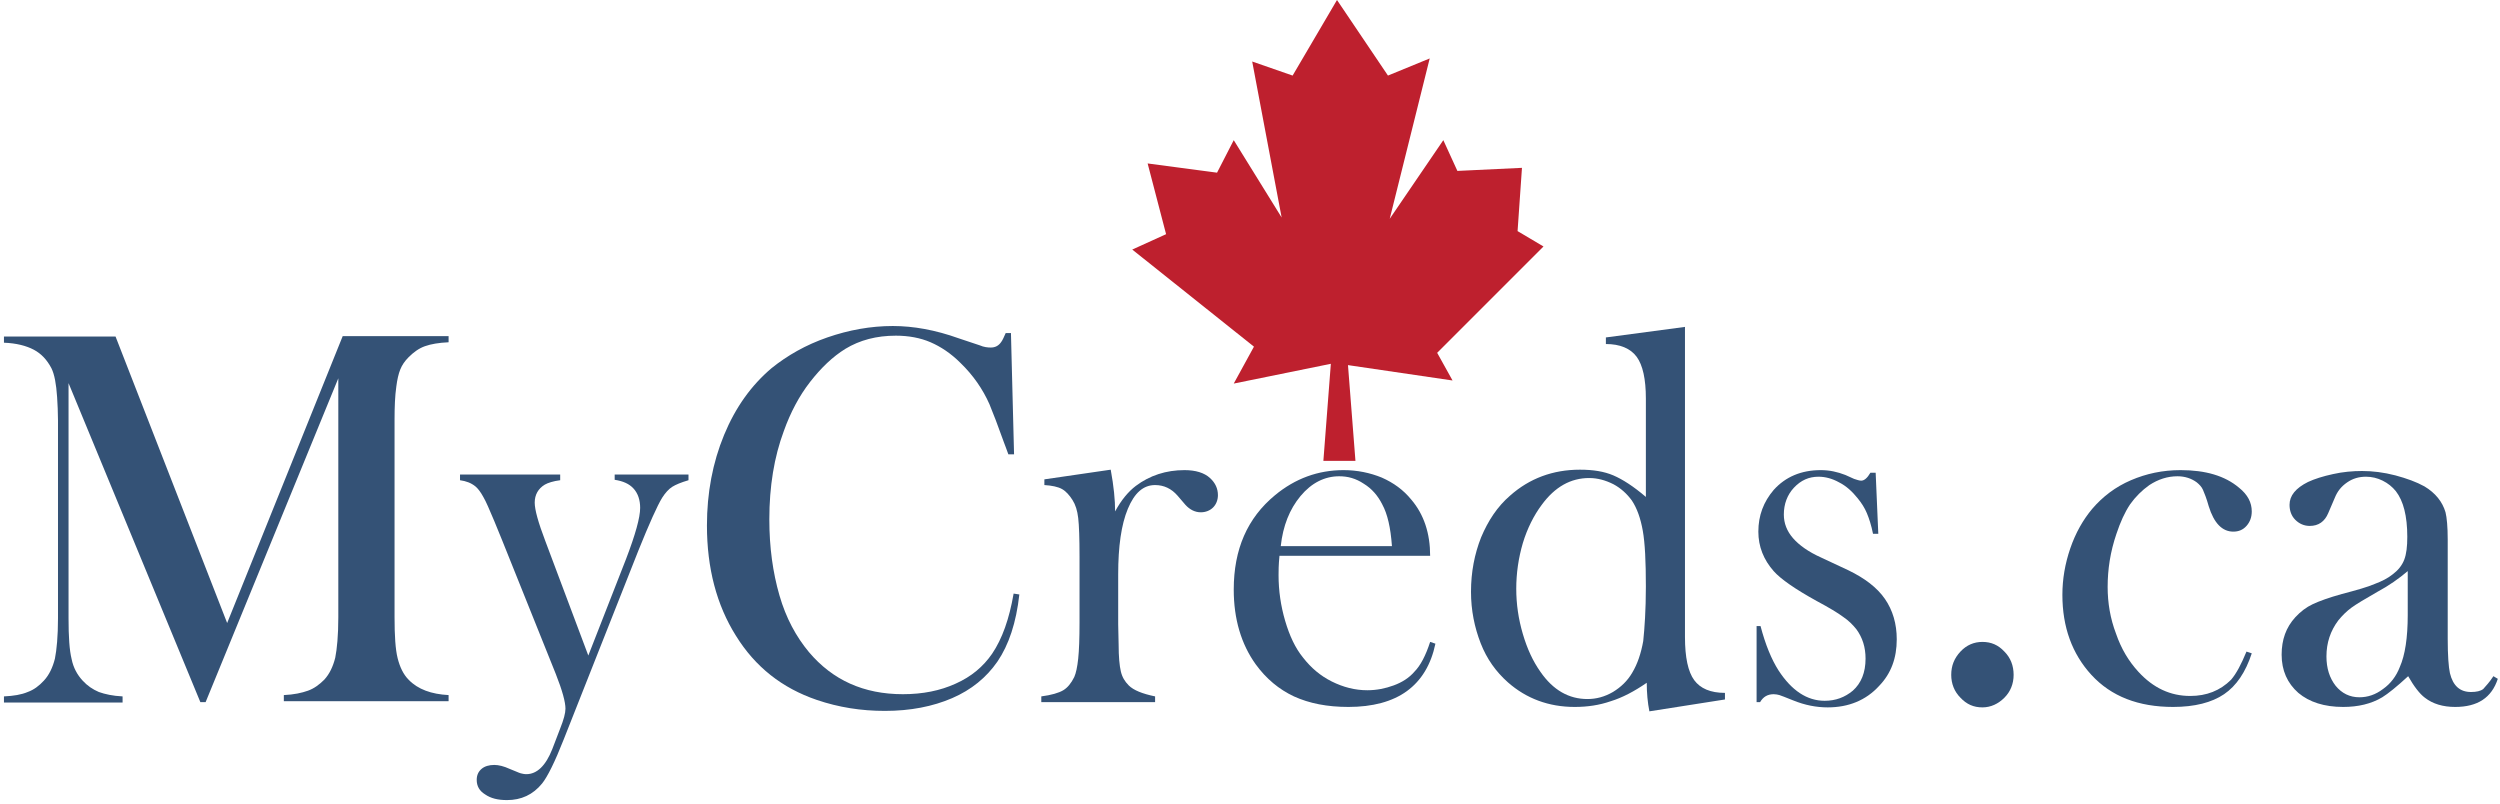
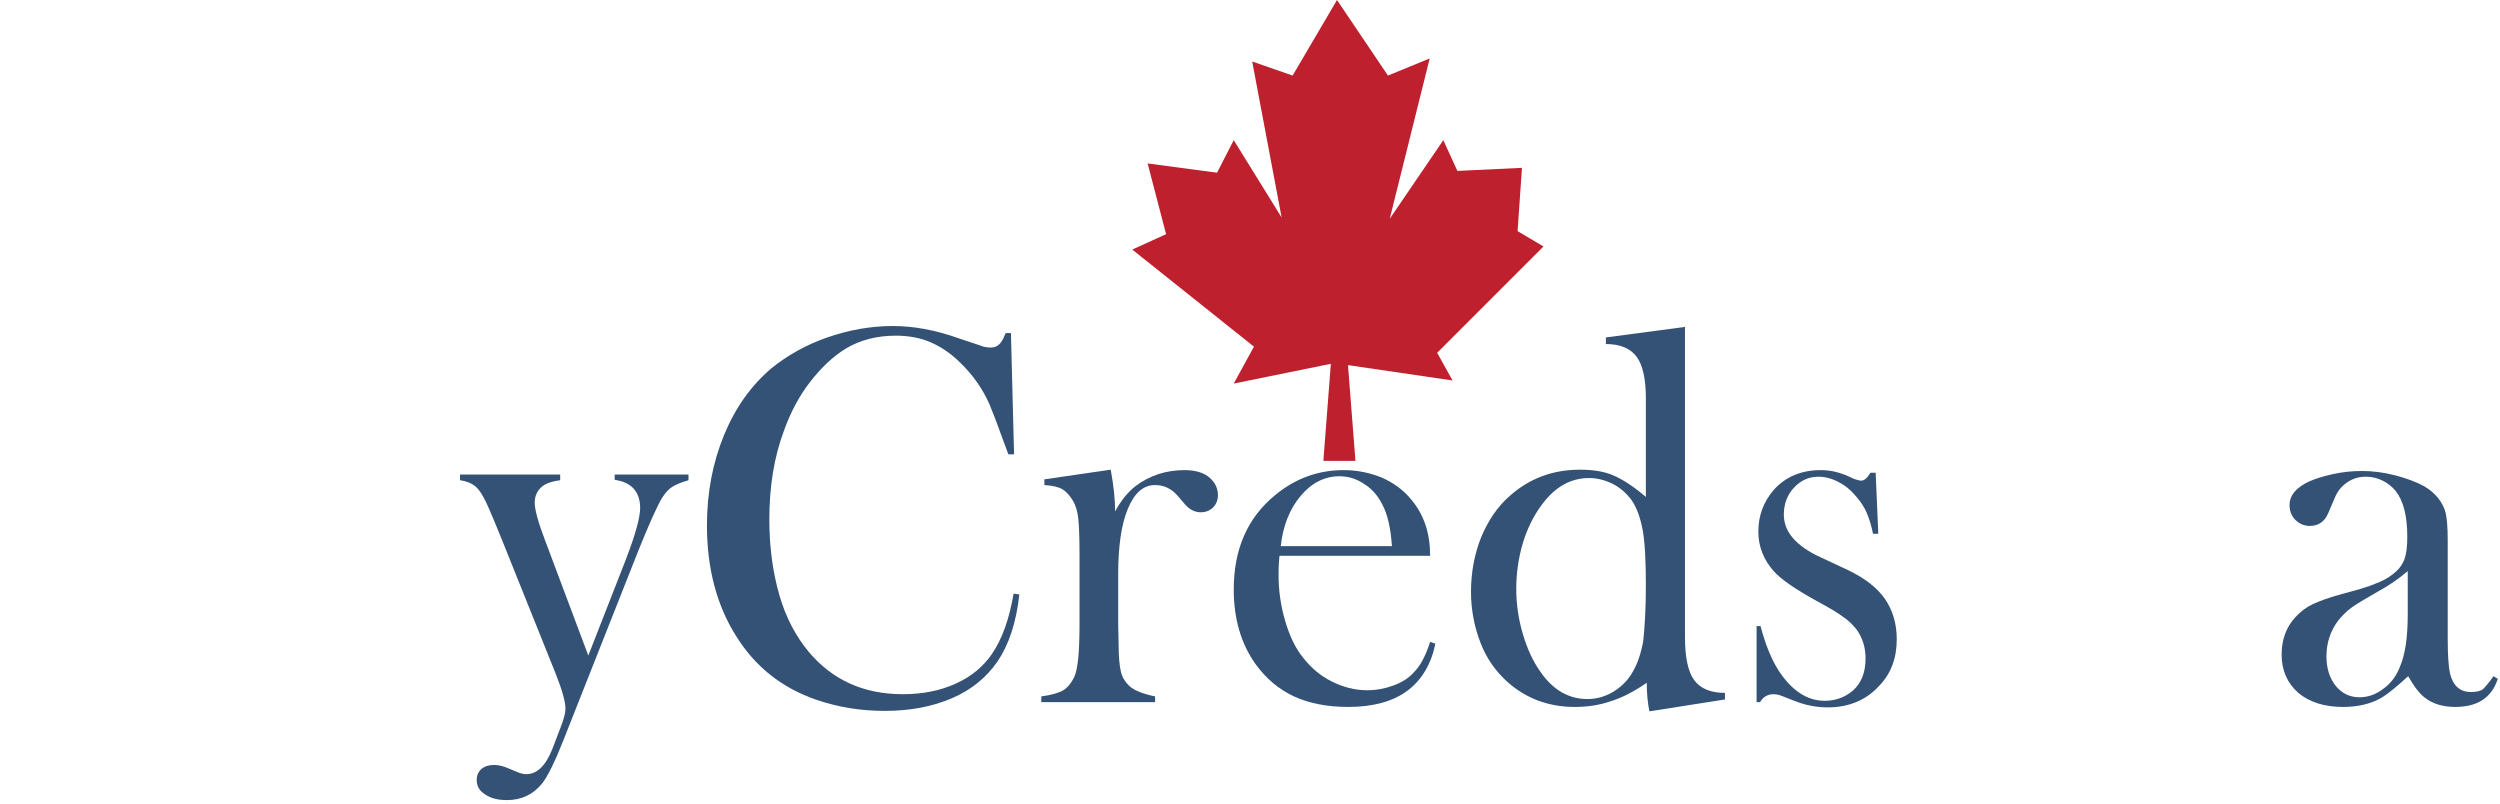
<svg xmlns="http://www.w3.org/2000/svg" width="569px" height="183px" viewBox="0 0 569 183" version="1.1">
  <title>Mycreds.ca Final Logo</title>
  <desc>Created with Sketch.</desc>
  <g id="*-Atoms" stroke="none" stroke-width="1" fill="none" fill-rule="evenodd">
    <g id="-Logos-+-Colors-+-Fonts" transform="translate(-150, -95)" fill-rule="nonzero">
      <g id="Mycreds.ca-Final-Logo" transform="translate(150, 95)">
        <g id="Group" transform="translate(0, 74)" fill="#345276">
-           <path d="M102.1,3.9 C99.9,4 98.1,4.3 96.7,4.8 C95.3,5.3 94.1,6.2 93,7.3 C92.1,8.2 91.5,9.1 91.1,10.1 C90.7,11.1 90.4,12.4 90.2,14 C89.9,16.1 89.8,18.6 89.8,21.5 L89.8,66.5 C89.8,70.7 90,73.8 90.5,75.8 C91,77.8 91.8,79.5 93,80.7 C95.1,82.9 98.2,84 102.1,84.2 L102.1,85.6 L64.6,85.6 L64.6,84.2 C66.9,84.1 68.7,83.7 70.1,83.2 C71.5,82.7 72.7,81.8 73.8,80.7 C75,79.4 75.8,77.7 76.3,75.7 C76.7,73.7 77,70.6 77,66.5 L77,12.1 L46.8,85.8 L45.6,85.8 L15.6,13.2 L15.6,66.7 C15.6,70.9 15.8,74 16.3,76 C16.7,78 17.6,79.6 18.8,80.9 C19.9,82.1 21.1,82.9 22.5,83.5 C23.9,84 25.7,84.4 27.9,84.5 L27.9,85.9 L0.9,85.9 L0.9,84.5 C3.1,84.4 4.9,84.1 6.3,83.5 C7.7,83 8.9,82.1 10,80.9 C11.2,79.6 12,77.9 12.5,75.9 C12.9,73.9 13.2,70.8 13.2,66.7 L13.2,21.7 C13.2,19.8 13.1,18.1 13,16.4 C12.8,13.4 12.4,11.2 11.7,9.8 C10.7,7.9 9.4,6.5 7.7,5.6 C6,4.7 3.7,4.1 0.9,4 L0.9,2.6 L26.3,2.6 L51.7,67.8 L78,2.5 L102.1,2.5 L102.1,3.9 Z" id="Path" />
          <path d="M104.8,34 L127.5,34 L127.5,35.3 C125.9,35.5 124.7,35.9 124,36.3 C122.5,37.2 121.7,38.6 121.7,40.4 C121.7,42 122.5,44.9 124.1,49.1 L133.9,75.2 L142.5,53.2 C144.6,47.7 145.7,43.8 145.7,41.6 C145.7,39.8 145.2,38.3 144.2,37.2 C143.2,36.1 141.8,35.5 139.9,35.2 L139.9,34 L156.7,34 L156.7,35.3 C155,35.8 153.8,36.3 153,36.8 C152.2,37.3 151.4,38.2 150.7,39.3 C149.6,41.1 147.8,45.1 145.3,51.3 L128.3,94.3 C126.3,99.4 124.6,102.8 123.4,104.3 C121.3,106.9 118.6,108.1 115.4,108.1 C113.3,108.1 111.7,107.7 110.4,106.8 C109.1,106 108.5,104.9 108.5,103.5 C108.5,102.4 108.9,101.6 109.6,101 C110.3,100.4 111.3,100.1 112.5,100.1 C113.5,100.1 114.7,100.4 116,101 C117.3,101.5 118.1,101.9 118.5,102 C118.9,102.1 119.3,102.2 119.8,102.2 C122.2,102.2 124.2,100.3 125.7,96.5 L127.5,91.8 C128.3,89.8 128.7,88.3 128.7,87.3 C128.7,85.8 128,83.2 126.5,79.4 L114.3,49 L112.5,44.6 C111.4,42 110.6,40.1 110,39.1 C109.4,38 108.8,37.2 108.2,36.7 C107.2,35.9 106.1,35.5 104.7,35.3 L104.7,34 L104.8,34 Z" id="Path" />
          <path d="M230.1,2.1 L230.8,29.4 L229.5,29.4 C229.1,28.2 228.7,27.3 228.5,26.7 C227.1,22.8 226,19.9 225.2,18 C223.7,14.6 221.5,11.4 218.6,8.6 C216.4,6.4 214.1,4.9 211.8,3.9 C209.5,2.9 206.8,2.4 203.9,2.4 C199.5,2.4 195.7,3.4 192.4,5.4 C189.5,7.2 186.9,9.7 184.4,12.9 C181.9,16.1 179.9,19.9 178.4,24.1 C176.2,30 175.1,36.7 175.1,44.2 C175.1,50.6 175.9,56.3 177.4,61.5 C178.9,66.7 181.2,70.9 184.1,74.4 C189.5,80.8 196.6,84 205.5,84 C210,84 214,83.2 217.5,81.6 C221.1,80 223.8,77.7 225.8,74.8 C228.1,71.4 229.7,66.9 230.7,61.1 L232,61.3 C231.3,67.7 229.6,72.8 227,76.6 C224.5,80.2 221.1,83 216.7,84.9 C212.3,86.8 207.2,87.8 201.4,87.8 C196,87.8 190.9,87 185.9,85.3 C178,82.6 171.9,77.8 167.5,70.7 C163.1,63.7 160.9,55.3 160.9,45.6 C160.9,38.2 162.2,31.3 164.8,25 C167.4,18.7 171,13.7 175.6,9.8 C179.2,6.9 183.4,4.5 188.3,2.8 C193.2,1.1 198.2,0.2 203.2,0.2 C207.9,0.2 212.9,1.1 218.2,3 L223,4.6 C223.9,5 224.8,5.1 225.5,5.1 C226.5,5.1 227.3,4.7 227.9,3.8 C228.2,3.4 228.5,2.7 228.9,1.8 L230.1,1.8 L230.1,2.1 Z" id="Path" />
          <path d="M253.8,42.4 C255.2,39.8 256.8,37.9 258.5,36.6 C261.7,34.2 265.4,33 269.6,33 C272.1,33 274.1,33.6 275.4,34.8 C276.6,35.9 277.2,37.2 277.2,38.7 C277.2,39.8 276.8,40.8 276.1,41.5 C275.4,42.2 274.4,42.6 273.3,42.6 C272,42.6 270.8,42 269.8,40.9 L268,38.8 C266.6,37.2 264.9,36.4 262.9,36.4 C260.2,36.4 258.2,38.2 256.7,41.8 C255.2,45.4 254.5,50.4 254.5,56.7 L254.5,68.1 L254.6,72.7 C254.6,75.5 254.8,77.5 255.1,78.8 C255.4,80.1 256,81.1 256.9,82 C258,83.1 260,83.9 262.9,84.5 L262.9,85.8 L237,85.8 L237,84.5 C239.3,84.2 241,83.7 242,83.1 C243,82.5 243.8,81.5 244.5,80.1 C244.9,79.2 245.2,77.8 245.4,75.9 C245.6,74 245.7,71.3 245.7,67.7 L245.7,52.7 C245.7,48.5 245.6,45.6 245.4,43.9 C245.2,42.2 244.8,40.9 244.1,39.8 C243.4,38.7 242.6,37.8 241.7,37.3 C240.8,36.8 239.4,36.5 237.7,36.4 L237.7,35.1 L252.8,32.9 C253.5,36.7 253.8,39.8 253.8,42.4 Z" id="Path" />
          <path d="M291.2,52.6 C291,54.6 291,56 291,56.9 C291,60.4 291.5,63.9 292.5,67.3 C293.5,70.7 294.8,73.5 296.6,75.7 C298.4,78 300.5,79.8 303.1,81.1 C305.7,82.4 308.4,83.1 311.2,83.1 C313.3,83.1 315.3,82.7 317.2,82 C319.1,81.3 320.7,80.3 321.9,78.9 C323.3,77.5 324.5,75.2 325.5,72.1 L326.7,72.5 C325.7,77.3 323.5,80.9 320.2,83.3 C316.9,85.7 312.4,86.9 306.9,86.9 C302.1,86.9 298,86.1 294.5,84.5 C291.1,82.9 288.2,80.5 285.8,77.2 C282.5,72.6 280.8,66.9 280.8,60.2 C280.8,51 283.9,43.9 290.2,38.7 C294.8,34.9 300,33 305.8,33 C308.9,33 311.8,33.6 314.5,34.7 C317.2,35.9 319.4,37.5 321.2,39.7 C324.1,43.1 325.5,47.4 325.5,52.5 L291.2,52.5 L291.2,52.6 Z M316.8,50.2 C316.5,46.1 315.8,43 314.6,40.8 C313.6,38.8 312.2,37.2 310.4,36.1 C308.6,34.9 306.8,34.4 304.8,34.4 C301.5,34.4 298.5,35.9 296,38.9 C293.5,41.9 292,45.7 291.5,50.3 L316.8,50.3 L316.8,50.2 Z" id="Shape" />
          <path d="M375.4,87.9 C375,85.9 374.8,83.7 374.8,81.4 C371.9,83.4 369.2,84.8 366.6,85.6 C364,86.5 361.3,86.9 358.4,86.9 C352.5,86.9 347.4,85 343.2,81.3 C340.5,78.9 338.4,76 337,72.4 C335.6,68.8 334.8,64.9 334.8,60.7 C334.8,56.2 335.6,52.1 337.1,48.3 C338.7,44.5 340.8,41.3 343.7,38.8 C348.1,34.9 353.4,32.9 359.6,32.9 C362.6,32.9 365.1,33.3 367.2,34.2 C369.3,35.1 371.8,36.7 374.6,39.1 L374.6,16.7 C374.6,12.3 373.9,9.1 372.5,7.2 C371.1,5.3 368.7,4.3 365.5,4.3 L365.5,2.8 L383.5,0.4 L383.5,71 C383.5,75.6 384.2,78.9 385.6,80.8 C387,82.7 389.3,83.7 392.6,83.7 L392.6,85.2 L375.4,87.9 Z M374.6,59.5 C374.6,53.8 374.4,49.6 373.9,46.8 C373.4,44 372.6,41.7 371.4,39.9 C370.3,38.4 368.9,37.1 367.2,36.2 C365.4,35.3 363.6,34.8 361.7,34.8 C357.5,34.8 353.9,36.8 350.9,40.9 C349.1,43.3 347.6,46.3 346.6,49.6 C345.6,53 345.1,56.5 345.1,60 C345.1,63.5 345.6,66.9 346.6,70.3 C347.6,73.7 348.9,76.5 350.6,78.9 C353.5,83.1 357.1,85.1 361.3,85.1 C363.3,85.1 365.2,84.6 367.1,83.5 C368.9,82.4 370.4,81 371.5,79.1 C372.7,77.1 373.5,74.7 374,71.9 C374.3,69 374.6,64.9 374.6,59.5 Z" id="Shape" />
          <path d="M399.8,85.8 L399.8,68.5 L400.7,68.5 C401.8,72.7 403.2,76.1 404.8,78.6 C407.8,83.2 411.3,85.5 415.3,85.5 C417.8,85.5 419.9,84.7 421.7,83.2 C423.6,81.5 424.6,79.1 424.6,75.9 C424.6,73.3 423.9,71.1 422.5,69.2 C421.7,68.2 420.7,67.2 419.5,66.4 C418.3,65.5 416.3,64.3 413.5,62.8 C408.6,60.1 405.3,57.8 403.7,56 C401.4,53.4 400.2,50.4 400.2,47 C400.2,43.3 401.4,40.2 403.7,37.5 C406.4,34.5 410,33 414.4,33 C416.4,33 418.2,33.4 420,34.1 L422,35 C422.6,35.2 423.2,35.4 423.6,35.4 C424.3,35.4 425,34.8 425.7,33.6 L426.9,33.6 L427.5,47.5 L426.3,47.5 C425.9,45.5 425.4,44 424.9,42.8 C424.4,41.6 423.7,40.5 422.8,39.4 C421.6,37.9 420.2,36.6 418.6,35.8 C417,34.9 415.4,34.5 413.9,34.5 C411.7,34.5 409.9,35.3 408.3,37 C406.8,38.6 406,40.7 406,43.1 C406,45.1 406.7,46.9 408.1,48.5 C409.5,50.1 411.6,51.6 414.5,52.9 L420.7,55.8 C424.4,57.6 427.2,59.7 429,62.3 C430.8,64.9 431.7,68 431.7,71.5 C431.7,75.8 430.4,79.3 427.7,82.1 C424.7,85.4 420.7,87 416,87 C413.4,87 410.8,86.5 408.1,85.4 C406.4,84.7 405.3,84.3 405,84.2 C404.6,84.1 404.2,84 403.7,84 C402.3,84 401.3,84.6 400.6,85.8 L399.8,85.8 Z" id="Path" />
-           <path d="M451.2,72.1 C453.2,72.1 454.8,72.8 456.2,74.3 C457.6,75.7 458.3,77.5 458.3,79.6 C458.3,81.6 457.6,83.4 456.2,84.8 C454.8,86.2 453.1,87 451.2,87 C449.2,87 447.6,86.3 446.2,84.8 C444.8,83.4 444.1,81.6 444.1,79.6 C444.1,77.5 444.8,75.8 446.2,74.3 C447.6,72.8 449.3,72.1 451.2,72.1 Z" id="Path" />
-           <path d="M511.3,74.3 L512.5,74.7 C511.1,79 509,82.1 506.2,84 C503.4,85.9 499.5,86.9 494.6,86.9 C486.7,86.9 480.5,84.5 476,79.6 C471.6,74.8 469.4,68.7 469.4,61.4 C469.4,57.8 470,54.3 471.2,50.8 C472.4,47.3 474.1,44.3 476.2,41.8 C478.6,39 481.5,36.8 485,35.3 C488.5,33.8 492.2,33 496.3,33 C502,33 506.4,34.3 509.6,37 C511.6,38.6 512.5,40.4 512.5,42.4 C512.5,43.7 512.1,44.8 511.3,45.7 C510.5,46.6 509.5,47 508.3,47 C505.8,47 503.9,45.1 502.7,41.2 C502.2,39.4 501.7,38.2 501.4,37.5 C501.1,36.8 500.6,36.3 500,35.8 C498.8,34.9 497.3,34.4 495.6,34.4 C493.3,34.4 491.2,35.1 489.2,36.4 C487.5,37.6 486,39.1 484.8,40.8 C483.6,42.6 482.6,44.8 481.7,47.5 C480.3,51.6 479.7,55.6 479.7,59.6 C479.7,63.2 480.3,66.8 481.6,70.2 C482.8,73.7 484.5,76.5 486.7,78.9 C490.1,82.6 494,84.4 498.5,84.4 C502.2,84.4 505.3,83.2 507.8,80.7 C509,79.3 510.1,77.2 511.3,74.3 Z" id="Path" />
          <path d="M567.5,79.9 L568.5,80.5 C567.1,84.8 563.9,86.9 558.8,86.9 C556,86.9 553.7,86.2 551.9,84.8 C550.7,83.9 549.4,82.2 548.1,79.9 C545.5,82.3 543.5,83.9 542.2,84.7 C539.7,86.2 536.7,86.9 533.3,86.9 C529,86.9 525.6,85.8 523.1,83.7 C520.6,81.5 519.3,78.6 519.3,75 C519.3,71.6 520.3,68.8 522.4,66.5 C523.6,65.2 524.9,64.2 526.4,63.5 C527.9,62.8 530.1,62 533,61.2 C536.4,60.3 538.9,59.6 540.5,58.9 C542.1,58.3 543.5,57.6 544.6,56.7 C545.8,55.8 546.7,54.7 547.2,53.4 C547.7,52.1 547.9,50.4 547.9,48.2 C547.9,43.4 547,40 545.3,37.8 C544.5,36.8 543.5,36 542.3,35.4 C541.1,34.8 539.8,34.5 538.5,34.5 C536.9,34.5 535.5,34.9 534.2,35.8 C532.9,36.7 532,37.8 531.4,39.3 L529.9,42.8 C529.1,44.7 527.7,45.7 525.7,45.7 C524.4,45.7 523.3,45.2 522.4,44.3 C521.5,43.4 521.1,42.2 521.1,40.9 C521.1,38.8 522.5,37.1 525.3,35.7 C526.8,35 528.7,34.4 531,33.9 C533.2,33.4 535.5,33.2 537.6,33.2 C540,33.2 542.5,33.5 545.2,34.2 C547.8,34.9 550,35.7 551.8,36.7 C554.3,38.2 555.9,40.2 556.6,42.6 C556.9,43.8 557.1,45.9 557.1,48.8 L557.1,71.4 C557.1,75.2 557.3,77.8 557.6,79.2 C558.3,82.1 559.9,83.5 562.4,83.5 C563.6,83.5 564.6,83.3 565.2,82.8 C565.8,82.1 566.6,81.3 567.5,79.9 Z M548.1,55.9 C546,57.7 543.7,59.3 541.1,60.7 C538.3,62.3 536.3,63.5 535.2,64.3 C534.1,65.1 533.1,66.1 532.2,67.2 C530.4,69.6 529.5,72.3 529.5,75.4 C529.5,78.1 530.2,80.3 531.6,82.1 C533,83.8 534.8,84.7 537,84.7 C538.9,84.7 540.7,84.1 542.4,82.8 C544.1,81.6 545.4,79.9 546.2,77.8 C547.4,75.1 548,71.1 548,66 L548,55.9 L548.1,55.9 Z" id="Shape" />
        </g>
        <polygon id="Path" fill="#BE202E" points="285 14 294.2 17.2 304.3 0 315.9 17.2 325.4 13.3 316.3 49.8 328.5 31.9 331.7 38.9 346.4 38.2 345.4 52.6 351.3 56.1 327.1 80.3 330.6 86.6 306.8 83.1 308.5 104.9 301.2 104.9 302.9 82.8 280.8 87.3 285.4 78.9 257.7 56.8 265.4 53.3 261.2 37.2 277 39.3 280.8 31.9 291.7 49.5" />
      </g>
    </g>
  </g>
</svg>